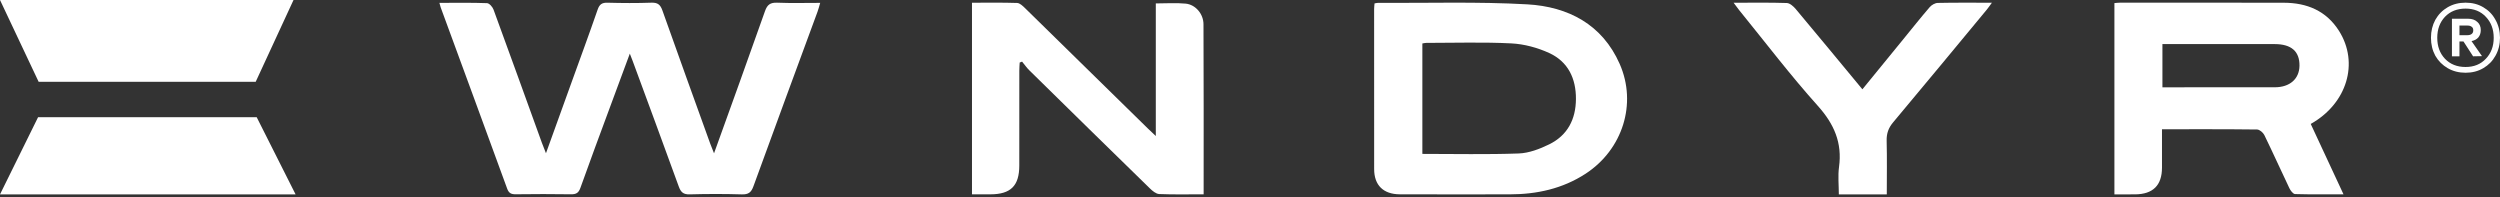
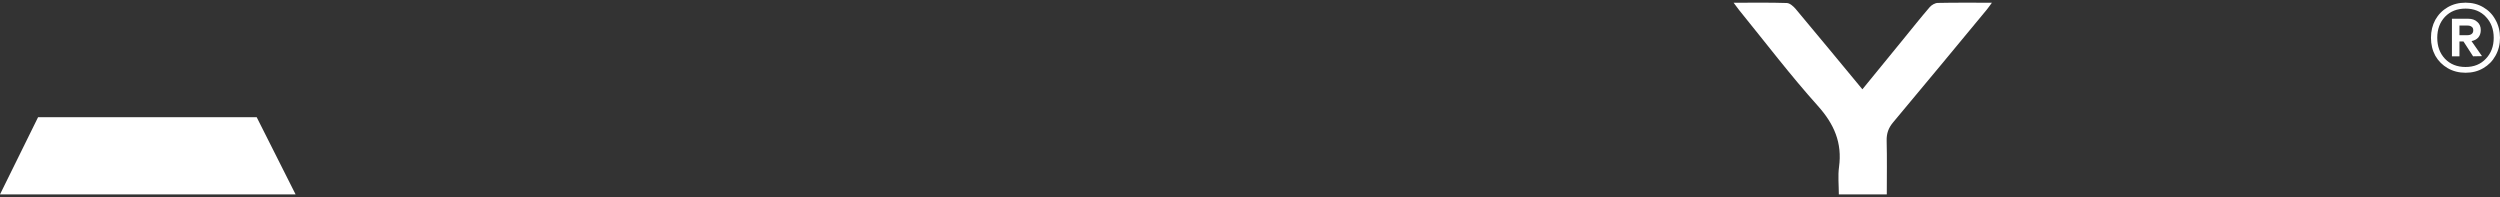
<svg xmlns="http://www.w3.org/2000/svg" width="165" height="13" viewBox="0 0 165 13" fill="none">
  <rect x="0" y="0" width="165" height="13" fill="#333333" stroke="none" />
-   <path d="M47.126 10.119C48.279 6.915 49.398 3.831 50.489 0.736C50.639 0.308 50.84 0.16 51.298 0.178C52.222 0.216 53.149 0.19 54.133 0.19C54.066 0.415 54.021 0.6 53.955 0.778C52.544 4.615 51.123 8.449 49.728 12.292C49.581 12.698 49.401 12.842 48.957 12.829C47.812 12.794 46.666 12.796 45.522 12.828C45.096 12.84 44.933 12.682 44.797 12.306C43.796 9.541 42.772 6.784 41.756 4.024C41.708 3.894 41.655 3.765 41.568 3.54C41.102 4.797 40.667 5.97 40.233 7.143C39.587 8.892 38.933 10.638 38.308 12.395C38.19 12.728 38.031 12.828 37.686 12.823C36.469 12.804 35.251 12.806 34.032 12.822C33.733 12.826 33.579 12.74 33.474 12.454C32.017 8.461 30.549 4.473 29.084 0.484C29.055 0.405 29.037 0.322 29 0.189C30.081 0.189 31.113 0.17 32.142 0.208C32.295 0.213 32.509 0.457 32.573 0.634C33.648 3.562 34.704 6.498 35.767 9.432C35.84 9.633 35.923 9.831 36.034 10.114C36.614 8.507 37.166 6.977 37.718 5.447C38.296 3.846 38.886 2.247 39.443 0.638C39.565 0.288 39.726 0.168 40.1 0.179C41.063 0.206 42.027 0.211 42.989 0.177C43.411 0.162 43.585 0.31 43.719 0.691C44.761 3.631 45.824 6.565 46.882 9.5C46.943 9.667 47.012 9.828 47.126 10.119Z" fill="white" />
-   <path d="M152.508 8.18C153.22 9.711 153.925 11.223 154.671 12.825C153.556 12.825 152.514 12.839 151.474 12.808C151.343 12.804 151.176 12.581 151.101 12.425C150.542 11.257 150.014 10.076 149.446 8.914C149.365 8.747 149.131 8.548 148.965 8.547C146.897 8.522 144.829 8.53 142.691 8.53C142.691 9.392 142.692 10.232 142.691 11.07C142.689 12.233 142.096 12.819 140.916 12.828C140.466 12.832 140.016 12.829 139.551 12.829C139.551 8.591 139.551 4.409 139.551 0.204C139.683 0.194 139.788 0.178 139.893 0.178C143.506 0.177 147.119 0.172 150.733 0.181C152.261 0.185 153.537 0.712 154.378 2.044C155.708 4.155 154.906 6.836 152.508 8.18ZM142.72 2.909C142.72 3.876 142.72 4.8 142.72 5.762C142.871 5.762 142.994 5.762 143.118 5.762C145.459 5.762 147.799 5.765 150.14 5.76C151.132 5.758 151.755 5.205 151.766 4.338C151.777 3.396 151.233 2.912 150.136 2.91C148.248 2.905 146.361 2.909 144.474 2.909C143.897 2.909 143.321 2.909 142.72 2.909Z" fill="white" />
-   <path d="M90.719 0.226C90.807 0.211 90.877 0.188 90.945 0.19C94.232 0.208 97.526 0.102 100.803 0.287C103.499 0.439 105.75 1.614 106.899 4.218C108.059 6.85 107.091 9.872 104.653 11.463C103.133 12.454 101.436 12.826 99.638 12.827C97.223 12.829 94.807 12.834 92.392 12.825C91.3 12.821 90.695 12.226 90.694 11.163C90.688 7.644 90.691 4.124 90.692 0.605C90.692 0.483 90.709 0.361 90.719 0.226ZM93.876 10.157C96.028 10.157 98.134 10.205 100.236 10.129C100.914 10.104 101.622 9.833 102.244 9.528C103.464 8.931 104.004 7.866 104.012 6.537C104.021 5.188 103.499 4.074 102.245 3.498C101.476 3.145 100.594 2.907 99.751 2.864C97.883 2.769 96.008 2.831 94.136 2.831C94.052 2.831 93.969 2.854 93.876 2.869C93.876 5.306 93.876 7.71 93.876 10.157Z" fill="white" />
-   <path d="M79.44 12.824C78.415 12.824 77.461 12.847 76.509 12.807C76.298 12.798 76.064 12.602 75.894 12.437C73.238 9.847 70.588 7.249 67.942 4.648C67.762 4.472 67.617 4.261 67.457 4.067C67.404 4.087 67.352 4.108 67.299 4.129C67.29 4.31 67.275 4.49 67.275 4.67C67.273 6.756 67.276 8.842 67.273 10.928C67.271 12.266 66.709 12.822 65.365 12.826C64.972 12.827 64.579 12.826 64.151 12.826C64.151 8.597 64.151 4.42 64.151 0.18C65.16 0.18 66.147 0.163 67.132 0.196C67.31 0.203 67.503 0.391 67.651 0.535C70.356 3.179 73.055 5.829 75.755 8.477C75.906 8.624 76.062 8.767 76.283 8.977C76.283 6.01 76.283 3.128 76.283 0.226C76.974 0.226 77.622 0.177 78.258 0.24C78.901 0.303 79.428 0.917 79.43 1.597C79.449 5.314 79.44 9.035 79.44 12.824Z" fill="white" />
  <path d="M122.918 5.894C123.822 4.786 124.711 3.698 125.601 2.609C126.184 1.895 126.757 1.173 127.358 0.474C127.482 0.33 127.709 0.197 127.891 0.193C129.051 0.168 130.21 0.18 131.466 0.18C131.32 0.378 131.226 0.518 131.118 0.648C129.064 3.126 127.017 5.608 124.948 8.073C124.635 8.446 124.507 8.814 124.519 9.294C124.549 10.46 124.528 11.628 124.528 12.83C123.468 12.83 122.459 12.83 121.363 12.83C121.363 12.226 121.295 11.613 121.376 11.019C121.592 9.428 121.057 8.191 119.979 6.989C118.157 4.959 116.503 2.78 114.78 0.663C114.672 0.53 114.574 0.39 114.418 0.181C115.651 0.181 116.791 0.161 117.929 0.199C118.131 0.206 118.368 0.418 118.517 0.594C119.981 2.34 121.43 4.098 122.918 5.894Z" fill="white" />
-   <path d="M19.372 0H0L2.55 5.399H16.876L19.372 0Z" fill="white" />
  <path d="M3.62396e-05 12.83L19.509 12.83L16.941 7.733L2.514 7.733L3.62396e-05 12.83Z" fill="white" />
  <path d="M162.728 0.176C163.166 0.176 163.554 0.276 163.893 0.476C164.239 0.676 164.508 0.952 164.7 1.306C164.9 1.66 165 2.056 165 2.494C165 2.933 164.9 3.329 164.7 3.682C164.508 4.028 164.239 4.301 163.893 4.501C163.554 4.701 163.166 4.801 162.728 4.801C162.289 4.801 161.897 4.701 161.551 4.501C161.205 4.301 160.932 4.028 160.732 3.682C160.54 3.329 160.444 2.933 160.444 2.494C160.444 2.056 160.54 1.66 160.732 1.306C160.932 0.952 161.205 0.676 161.551 0.476C161.897 0.276 162.289 0.176 162.728 0.176ZM162.728 4.421C163.281 4.421 163.727 4.24 164.066 3.878C164.412 3.517 164.585 3.056 164.585 2.494C164.585 1.933 164.412 1.472 164.066 1.11C163.727 0.749 163.281 0.568 162.728 0.568C162.166 0.568 161.713 0.749 161.367 1.11C161.028 1.472 160.859 1.933 160.859 2.494C160.859 3.056 161.028 3.517 161.367 3.878C161.713 4.24 162.166 4.421 162.728 4.421ZM163.731 1.987C163.731 2.179 163.677 2.34 163.57 2.471C163.462 2.594 163.312 2.675 163.12 2.713L163.812 3.705L163.224 3.717L162.589 2.736H162.324V3.717H161.828V1.237H162.901C163.154 1.237 163.354 1.306 163.5 1.445C163.654 1.575 163.731 1.756 163.731 1.987ZM162.324 2.321H162.866C162.974 2.321 163.062 2.294 163.131 2.24C163.201 2.187 163.235 2.106 163.235 1.998C163.235 1.891 163.201 1.814 163.131 1.768C163.062 1.714 162.974 1.687 162.866 1.687H162.324V2.321Z" fill="white" />
</svg>